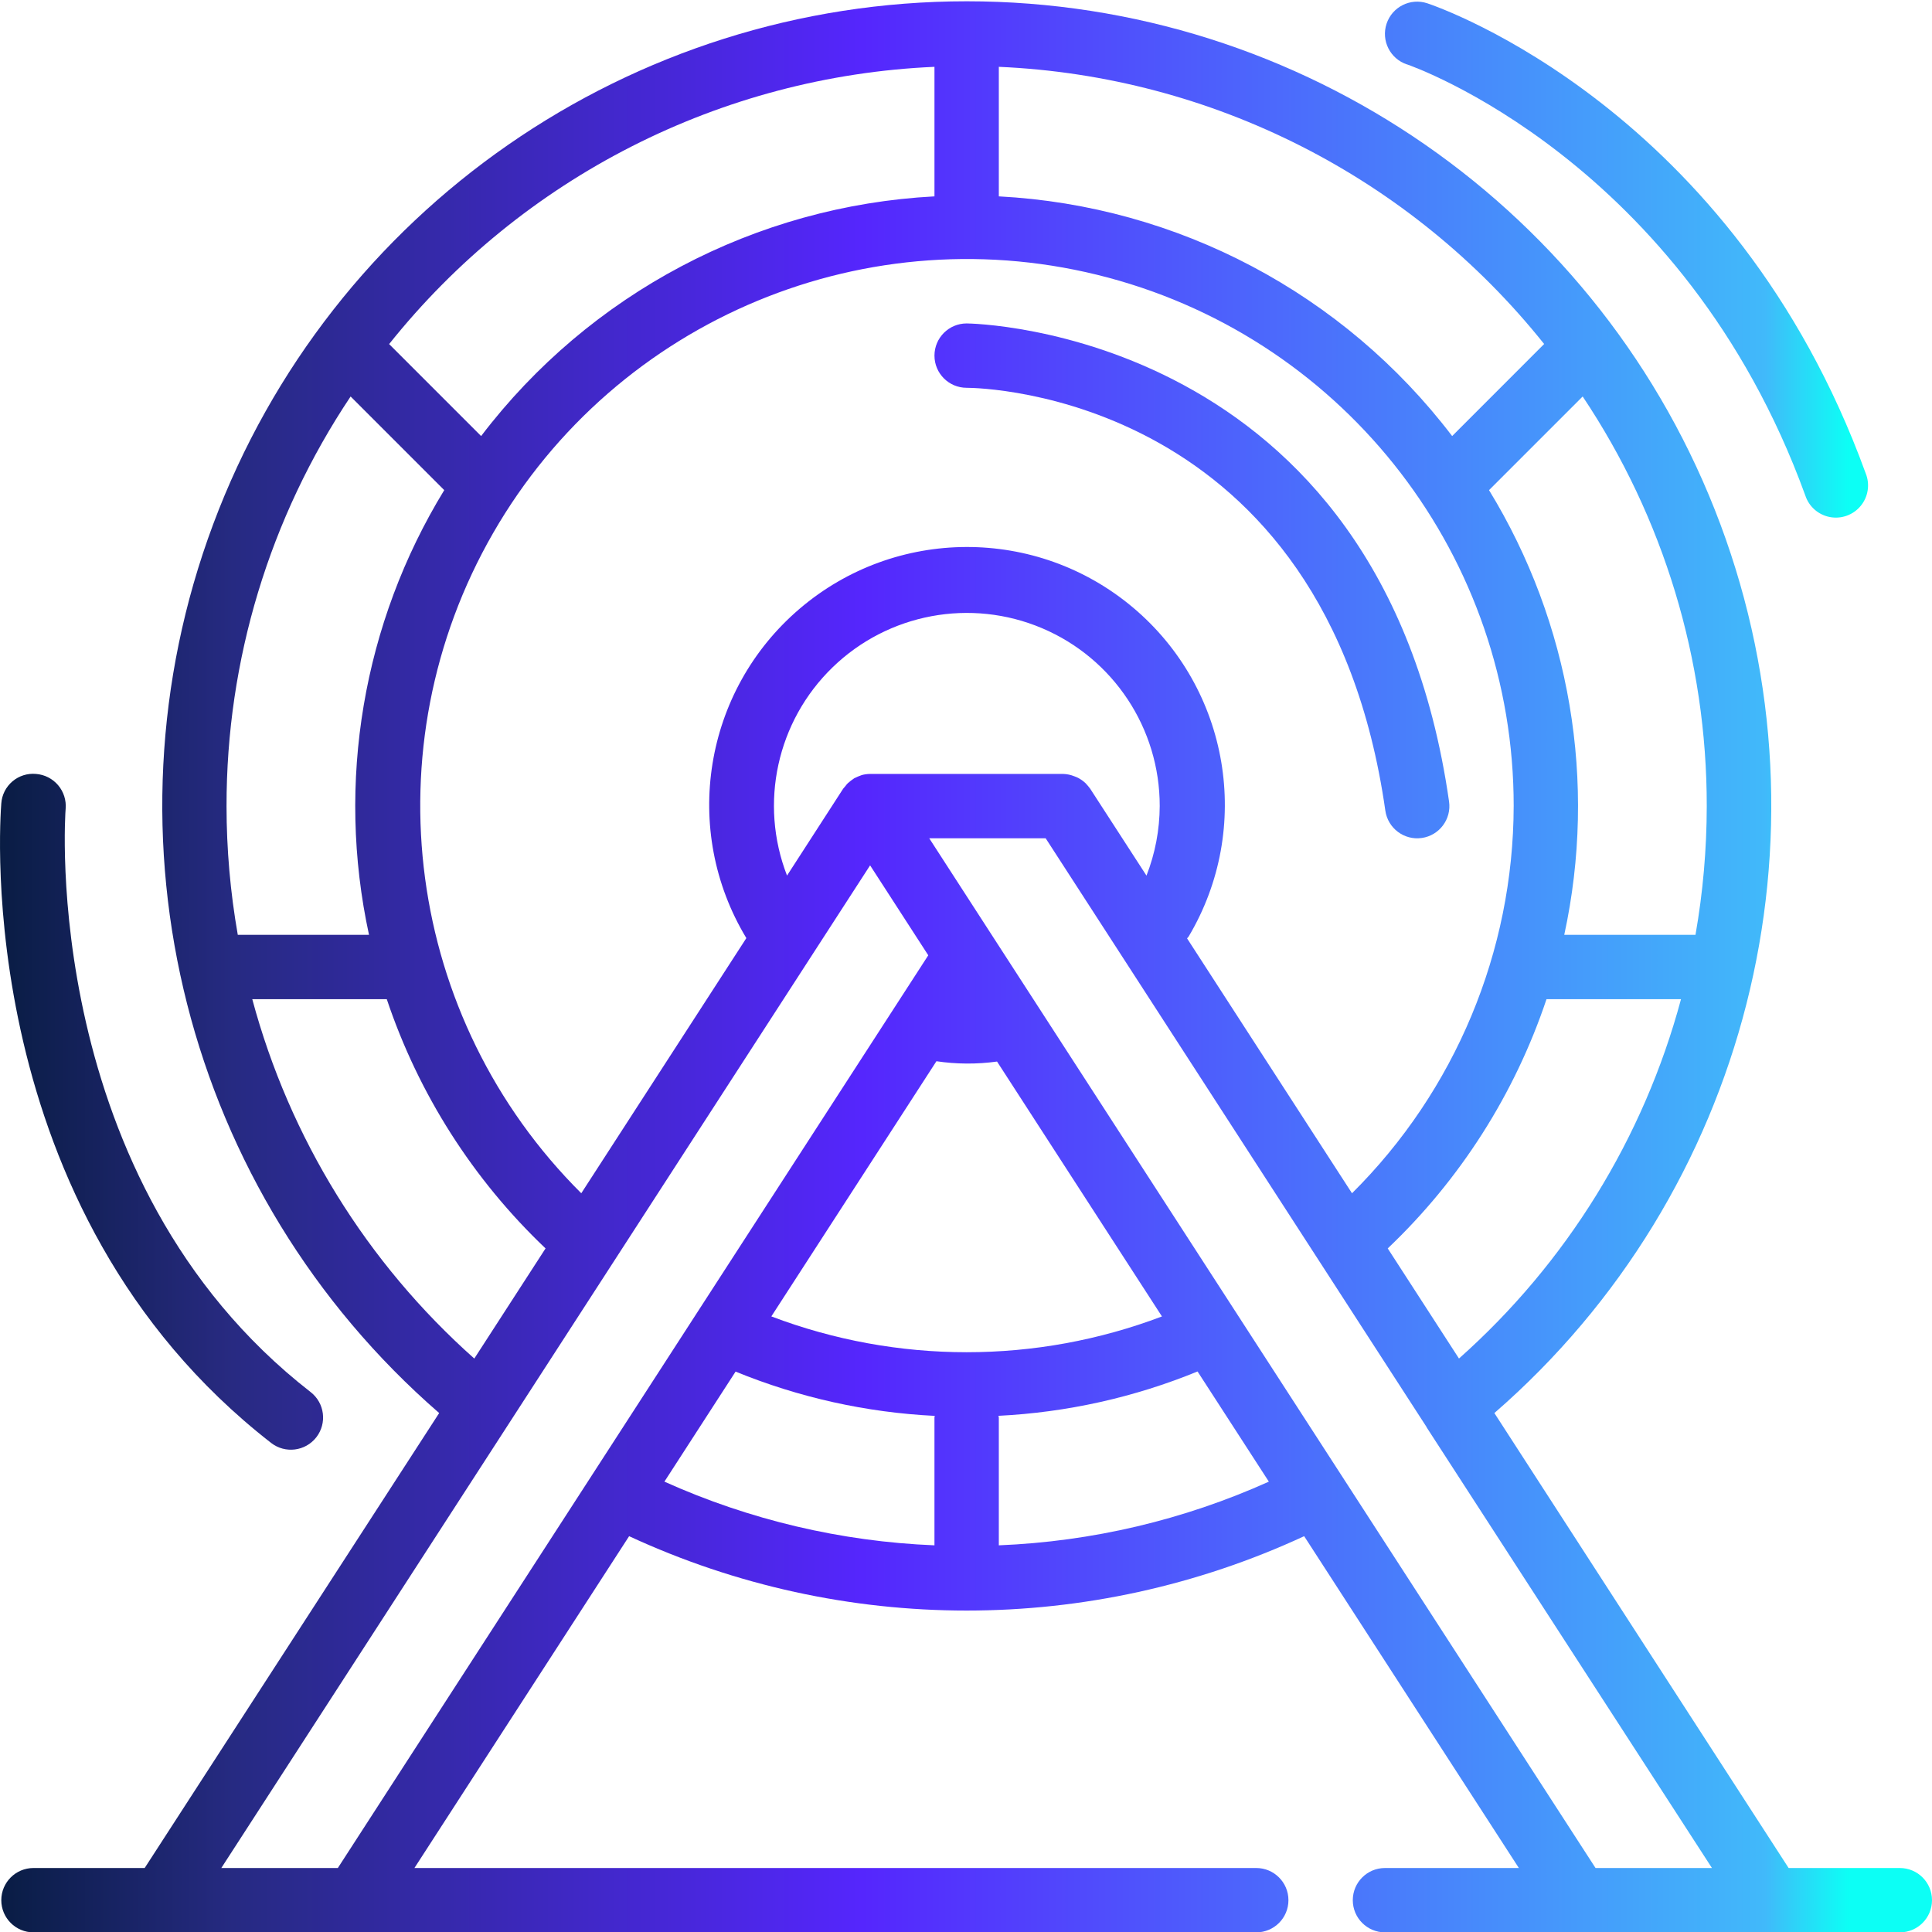
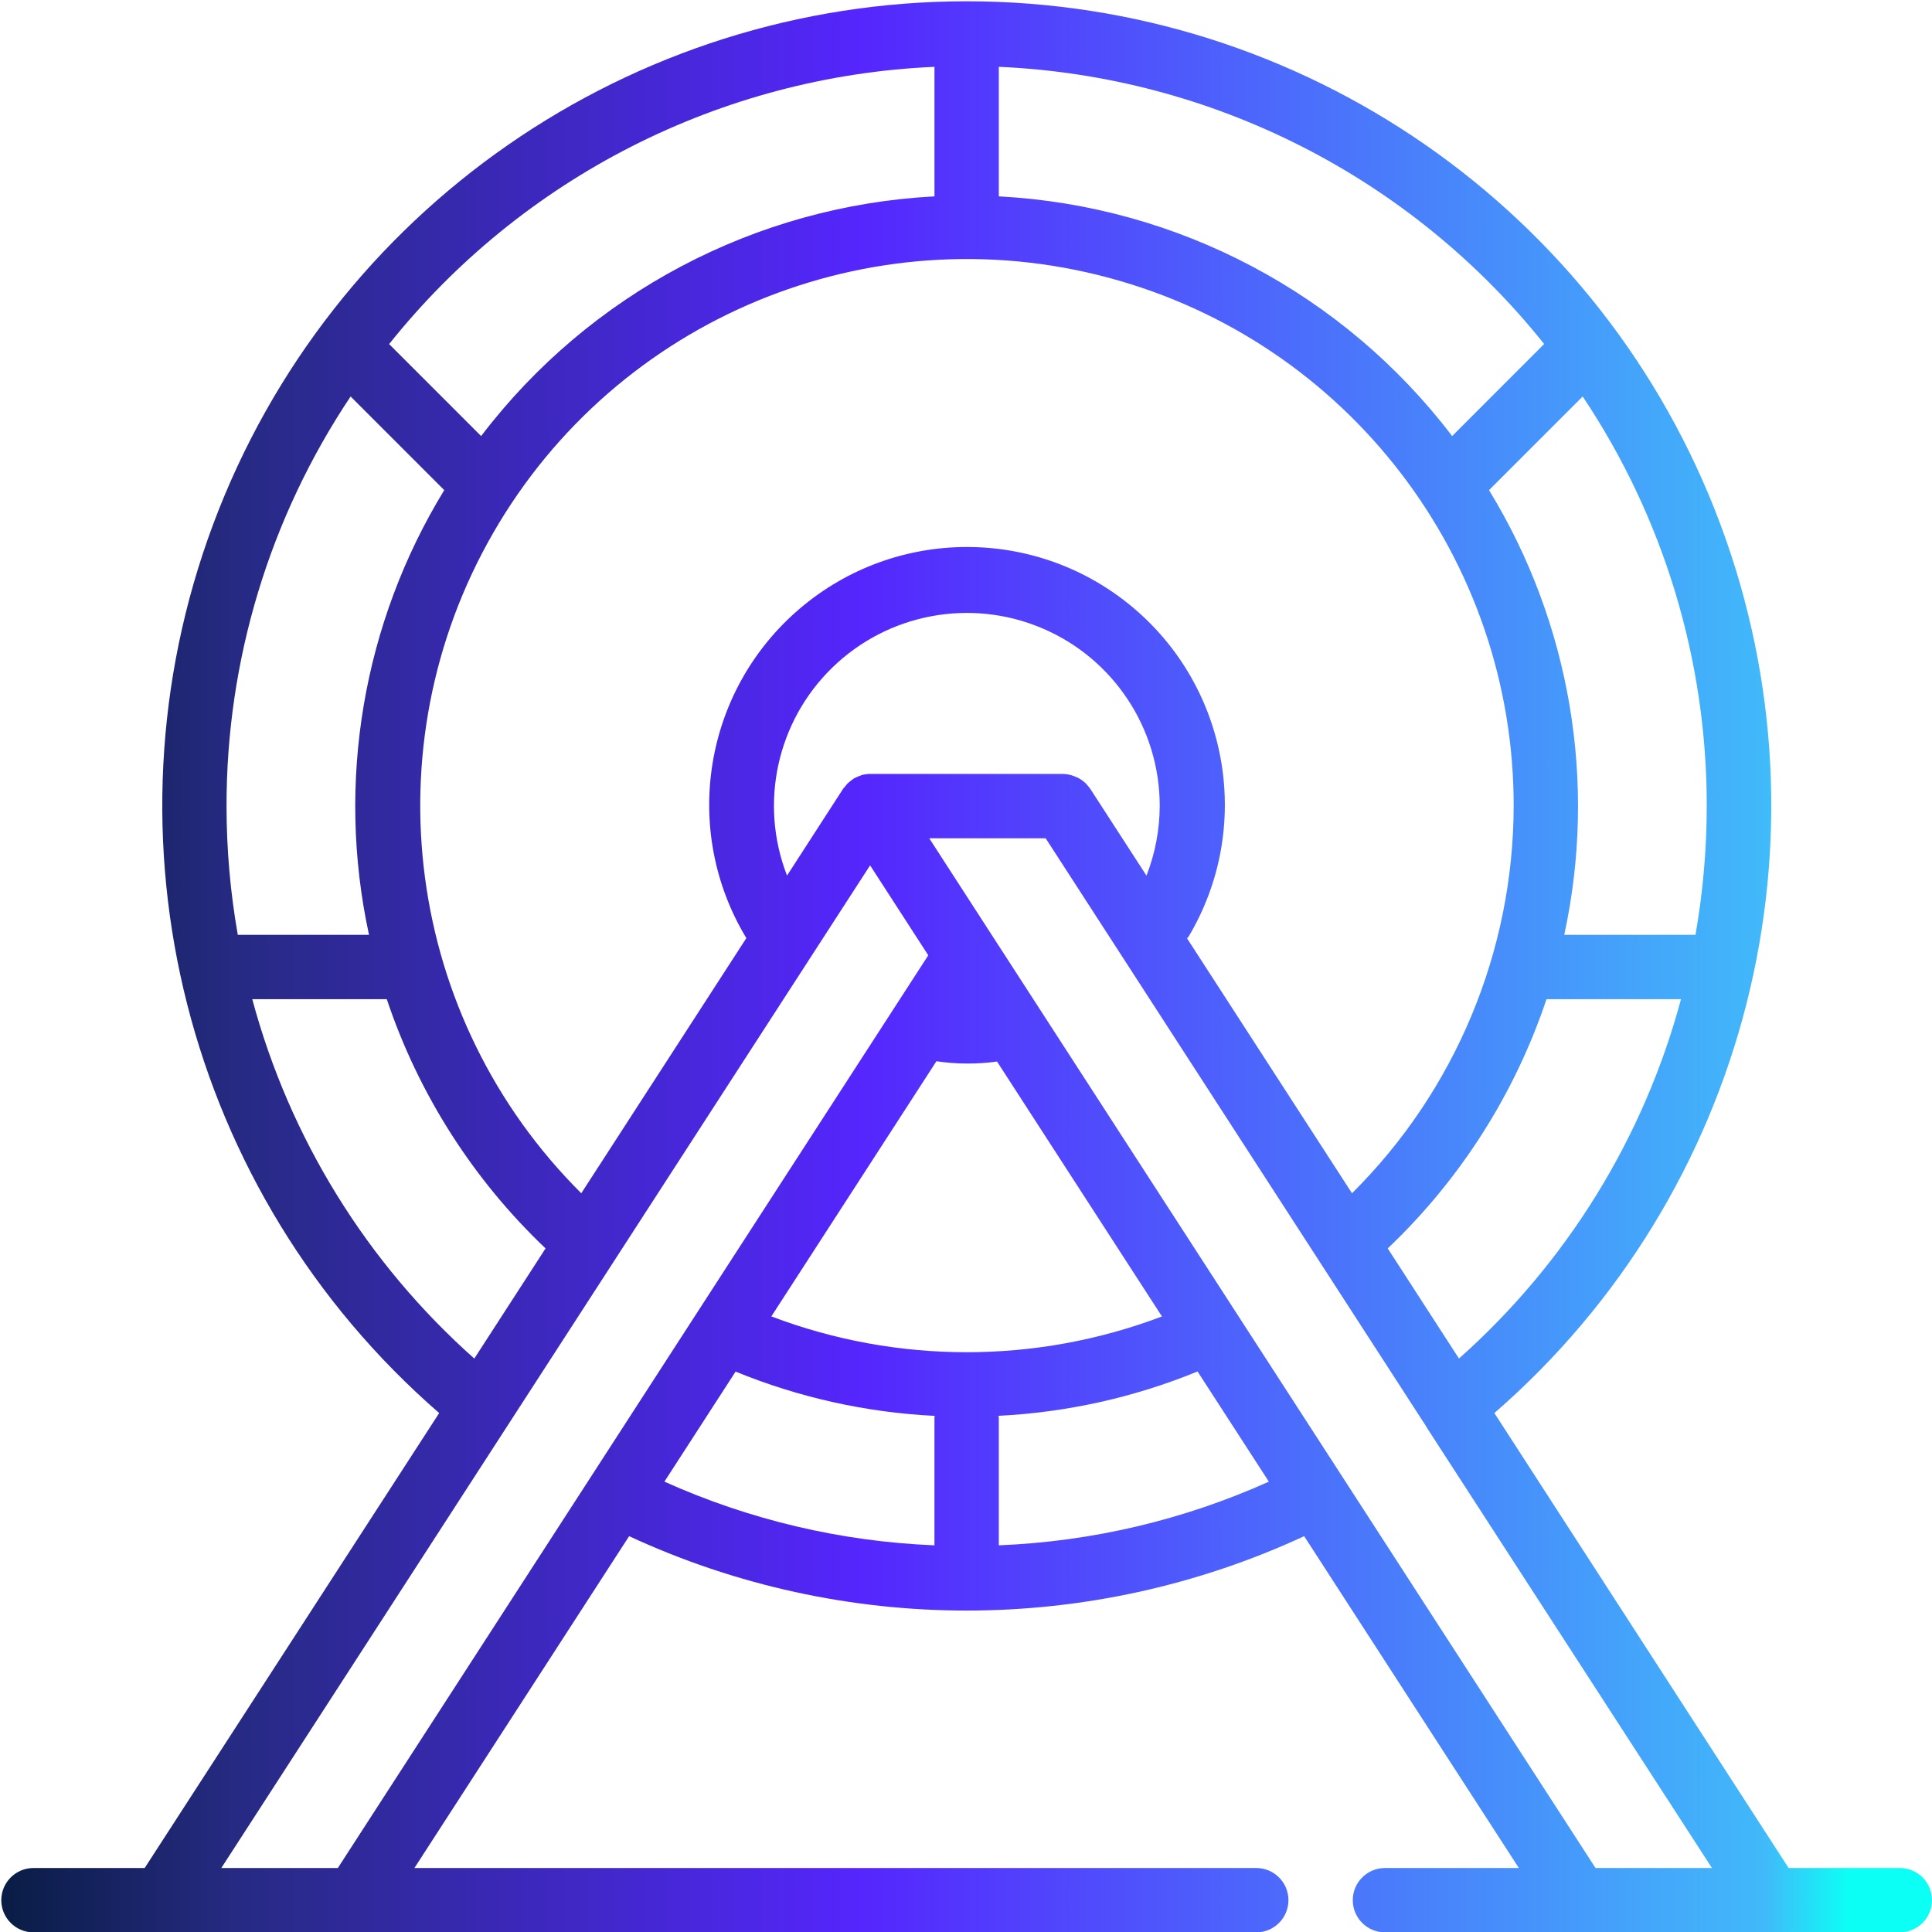
<svg xmlns="http://www.w3.org/2000/svg" xmlns:ns1="http://sodipodi.sourceforge.net/DTD/sodipodi-0.dtd" xmlns:ns2="http://www.inkscape.org/namespaces/inkscape" xmlns:xlink="http://www.w3.org/1999/xlink" height="480pt" viewBox="0 0 480.319 480" width="480pt" version="1.1" id="svg25" ns1:docname="hamster-wheel.svg" ns2:version="0.92.3 (2405546, 2018-03-11)">
  <defs id="defs29">
    <linearGradient id="linearGradient872">
      <stop id="stop862" stop-color="#2dced9" offset="0" style="stop-color:#011933;stop-opacity:1" />
      <stop id="stop864" stop-color="#45cdc4" offset=".155" />
      <stop id="stop866" stop-color="#83ca8d" offset=".484" style="stop-color:#5526fd;stop-opacity:1" />
      <stop id="stop868" stop-color="#e5c636" offset=".956" style="stop-color:#41b9fa;stop-opacity:1" />
      <stop id="stop870" stop-color="#efc62d" offset="1" />
    </linearGradient>
    <linearGradient id="linearGradient860">
      <stop id="stop850" stop-color="#2dced9" offset="0" style="stop-color:#011933;stop-opacity:1" />
      <stop id="stop852" stop-color="#45cdc4" offset=".155" style="stop-color:#282a82;stop-opacity:1" />
      <stop id="stop854" stop-color="#83ca8d" offset=".484" style="stop-color:#5526fd;stop-opacity:1" />
      <stop id="stop856" stop-color="#e5c636" offset=".956" style="stop-color:#41b9fa;stop-opacity:1" />
      <stop id="stop858" stop-color="#efc62d" offset="1" style="stop-color:#0cfff5;stop-opacity:1" />
    </linearGradient>
    <linearGradient id="linearGradient848">
      <stop id="stop838" stop-color="#2dced9" offset="0" style="stop-color:#011933;stop-opacity:1" />
      <stop id="stop840" stop-color="#45cdc4" offset=".155" style="stop-color:#262a82;stop-opacity:1" />
      <stop id="stop842" stop-color="#83ca8d" offset=".484" style="stop-color:#5526fd;stop-opacity:1" />
      <stop id="stop844" stop-color="#e5c636" offset=".956" style="stop-color:#41b9fa;stop-opacity:1" />
      <stop id="stop846" stop-color="#efc62d" offset="1" style="stop-color:#0cfff5;stop-opacity:1" />
    </linearGradient>
  </defs>
  <ns1:namedview pagecolor="#ffffff" bordercolor="#666666" borderopacity="1" objecttolerance="10" gridtolerance="10" guidetolerance="10" ns2:pageopacity="0" ns2:pageshadow="2" ns2:window-width="1920" ns2:window-height="1003" id="namedview27" showgrid="false" ns2:zoom="0.5" ns2:cx="31.495095" ns2:cy="343.50584" ns2:window-x="-9" ns2:window-y="-9" ns2:window-maximized="1" ns2:current-layer="svg25" />
  <linearGradient id="a">
    <stop offset="0" stop-color="#2dced9" id="stop2" />
    <stop offset=".155" stop-color="#45cdc4" id="stop4" />
    <stop offset=".484" stop-color="#83ca8d" id="stop6" />
    <stop offset=".956" stop-color="#e5c636" id="stop8" />
    <stop offset="1" stop-color="#efc62d" id="stop10" />
  </linearGradient>
  <linearGradient id="b" gradientUnits="userSpaceOnUse" x1="-15.681" x2="459.631" xlink:href="#linearGradient848" y1="240.251" y2="240.251" />
  <linearGradient id="c" gradientUnits="userSpaceOnUse" x1="-15.681" x2="459.631" xlink:href="#linearGradient860" y1="144.251" y2="144.251" />
  <linearGradient id="d" gradientUnits="userSpaceOnUse" x1="-15.681" x2="459.631" xlink:href="#linearGradient860" y1="276.251" y2="276.251" />
  <linearGradient id="e" gradientUnits="userSpaceOnUse" x1="-15.681" x2="459.631" xlink:href="#linearGradient860" y1="64.251" y2="64.251" />
  <path d="m472.32 464.25h-27.648l-73.152-113.109c62.996-54.73 85.391-142.824 56.176-220.996-29.215-78.172-103.895-129.984-187.344-129.984-83.453 0-158.133 51.812-187.344 129.984-29.215 78.172-6.82 166.266 56.176 220.996l-73.215 113.109h-27.648c-4.418 0-8 3.582-8 8s3.582 8 8 8h304c4.418 0 8-3.582 8-8s-3.582-8-8-8h-209.289l53.375-82.496c53.227 24.656 114.602 24.656 167.824 0l53.375 82.496h-33.285c-4.418 0-8 3.582-8 8s3.582 8 8 8h128c4.418 0 8-3.582 8-8s-3.582-8-8-8zm-109.602-126.664-17.711-27.375c18.02-17.117 31.574-38.391 39.473-61.961h33.438c-9.281 34.531-28.469 65.59-55.199 89.336zm61.602-137.336c-.008 10.73-.945 21.438-2.801 32h-32.625c8.215-37.887 1.52-77.48-18.703-110.559l23.281-23.281c20.148 30.141 30.883 65.586 30.848 101.84zm-176-183.797c53.02 2.316 102.453 27.441 135.574 68.91l-22.871 22.887c-26.988-35.453-68.207-57.246-112.703-59.59zm128 183.797c-.082 36.148-14.543 70.781-40.195 96.25l-41.008-63.375c.113-.16.289-.258.387-.434 16.035-26.961 10.199-61.566-13.789-81.781-23.988-20.215-59.086-20.094-82.934.285-23.852 20.375-29.449 55.02-13.23 81.871l-41.039 63.434c-43.637-43.434-52.625-110.773-21.914-164.137 30.715-53.359 93.457-79.41 152.934-63.496 59.473 15.914 100.824 69.816 100.789 131.383zm-88 0c-.023 5.914-1.137 11.773-3.289 17.281l-13.992-21.602c-.359-.48-.746-.945-1.16-1.383-.648-.613-1.395-1.117-2.207-1.488-.191-.086-.387-.152-.578-.223-.883-.359-1.82-.559-2.773-.586h-48c-.699.008-1.391.102-2.066.281-.645.227-1.273.496-1.887.801-.562.375-1.094.789-1.602 1.238-.203.211-.395.434-.566.672-.207.215-.398.441-.578.68l-13.957 21.602c-6.973-17.969-2.512-38.363 11.328-51.777 13.836-13.414 34.363-17.242 52.105-9.715 17.742 7.527 29.25 24.949 29.223 44.219zm-56-183.797v32.207c-44.5 2.344-85.715 24.137-112.707 59.59l-22.871-22.871c33.117-41.477 82.551-66.605 135.578-68.926zm-176 183.797c-.039-36.254 10.699-71.699 30.848-101.84l23.277 23.281c-20.219 33.078-26.918 72.672-18.703 110.559h-32.625c-1.855-10.562-2.793-21.27-2.797-32zm6.398 48h33.441c7.898 23.566 21.453 44.84 39.473 61.961l-17.715 27.383c-26.73-23.75-45.918-54.809-55.199-89.344zm21.273 216h-28.969l161.297-249.27 14.461 22.359zm148.328-112v31.777c-23.188-.938-45.977-6.312-67.137-15.832l17.695-27.359c15.762 6.449 32.508 10.172 49.52 11.008-.008.145-.078.266-.078.406zm-40.555-25.133 41.043-63.441c4.992.742 10.066.77 15.07.078l41 63.371c-31.285 11.863-65.832 11.859-97.113-.008zm56.555 56.91v-31.777c0-.152-.082-.27-.09-.422 17.004-.844 33.742-4.57 49.496-11.023l17.727 27.391c-21.16 9.52-43.949 14.891-67.133 15.832zm148.352 80.223-149.738-231.398-15.91-24.602h28.945l94.574 146.176.129.195v.062l70.941 109.566zm0 0" fill="url(#b)" id="path17" />
-   <path d="m240.32 96.25c3.629 0 89.312 1.602 104.094 105.137.629 4.375 4.684 7.414 9.059 6.785 4.371-.629 7.41-4.684 6.781-9.055-16.801-117.504-118.902-118.867-119.934-118.867-4.418 0-8 3.582-8 8s3.582 8 8 8zm0 0" fill="url(#c)" id="path19" style="fill-opacity:1.0" />
-   <path d="m67.406 358.57c3.492 2.715 8.52 2.082 11.234-1.406 2.711-3.492 2.082-8.52-1.41-11.234-67.609-52.574-61.016-144.078-60.91-145.023.18-2.121-.492-4.23-1.871-5.855-1.379-1.625-3.352-2.633-5.473-2.801-2.129-.203-4.246.461-5.879 1.844-1.629 1.383-2.633 3.363-2.777 5.492-.312 4.098-7.48 100.984 67.086 158.984zm0 0" fill="url(#d)" id="path21" style="fill-opacity:1.0" />
-   <path d="m349.789 15.844c.691.223 68.691 23.742 99.02 107.145.898 2.785 3.25 4.855 6.129 5.398 2.875.543 5.816-.531 7.672-2.797s2.324-5.363 1.223-8.074c-32.938-90.594-105.914-115.824-108.984-116.855-4.199-1.398-8.734.875-10.129 5.07-1.395 4.199.875 8.734 5.07 10.129zm0 0" fill="url(#e)" id="path23" />
</svg>